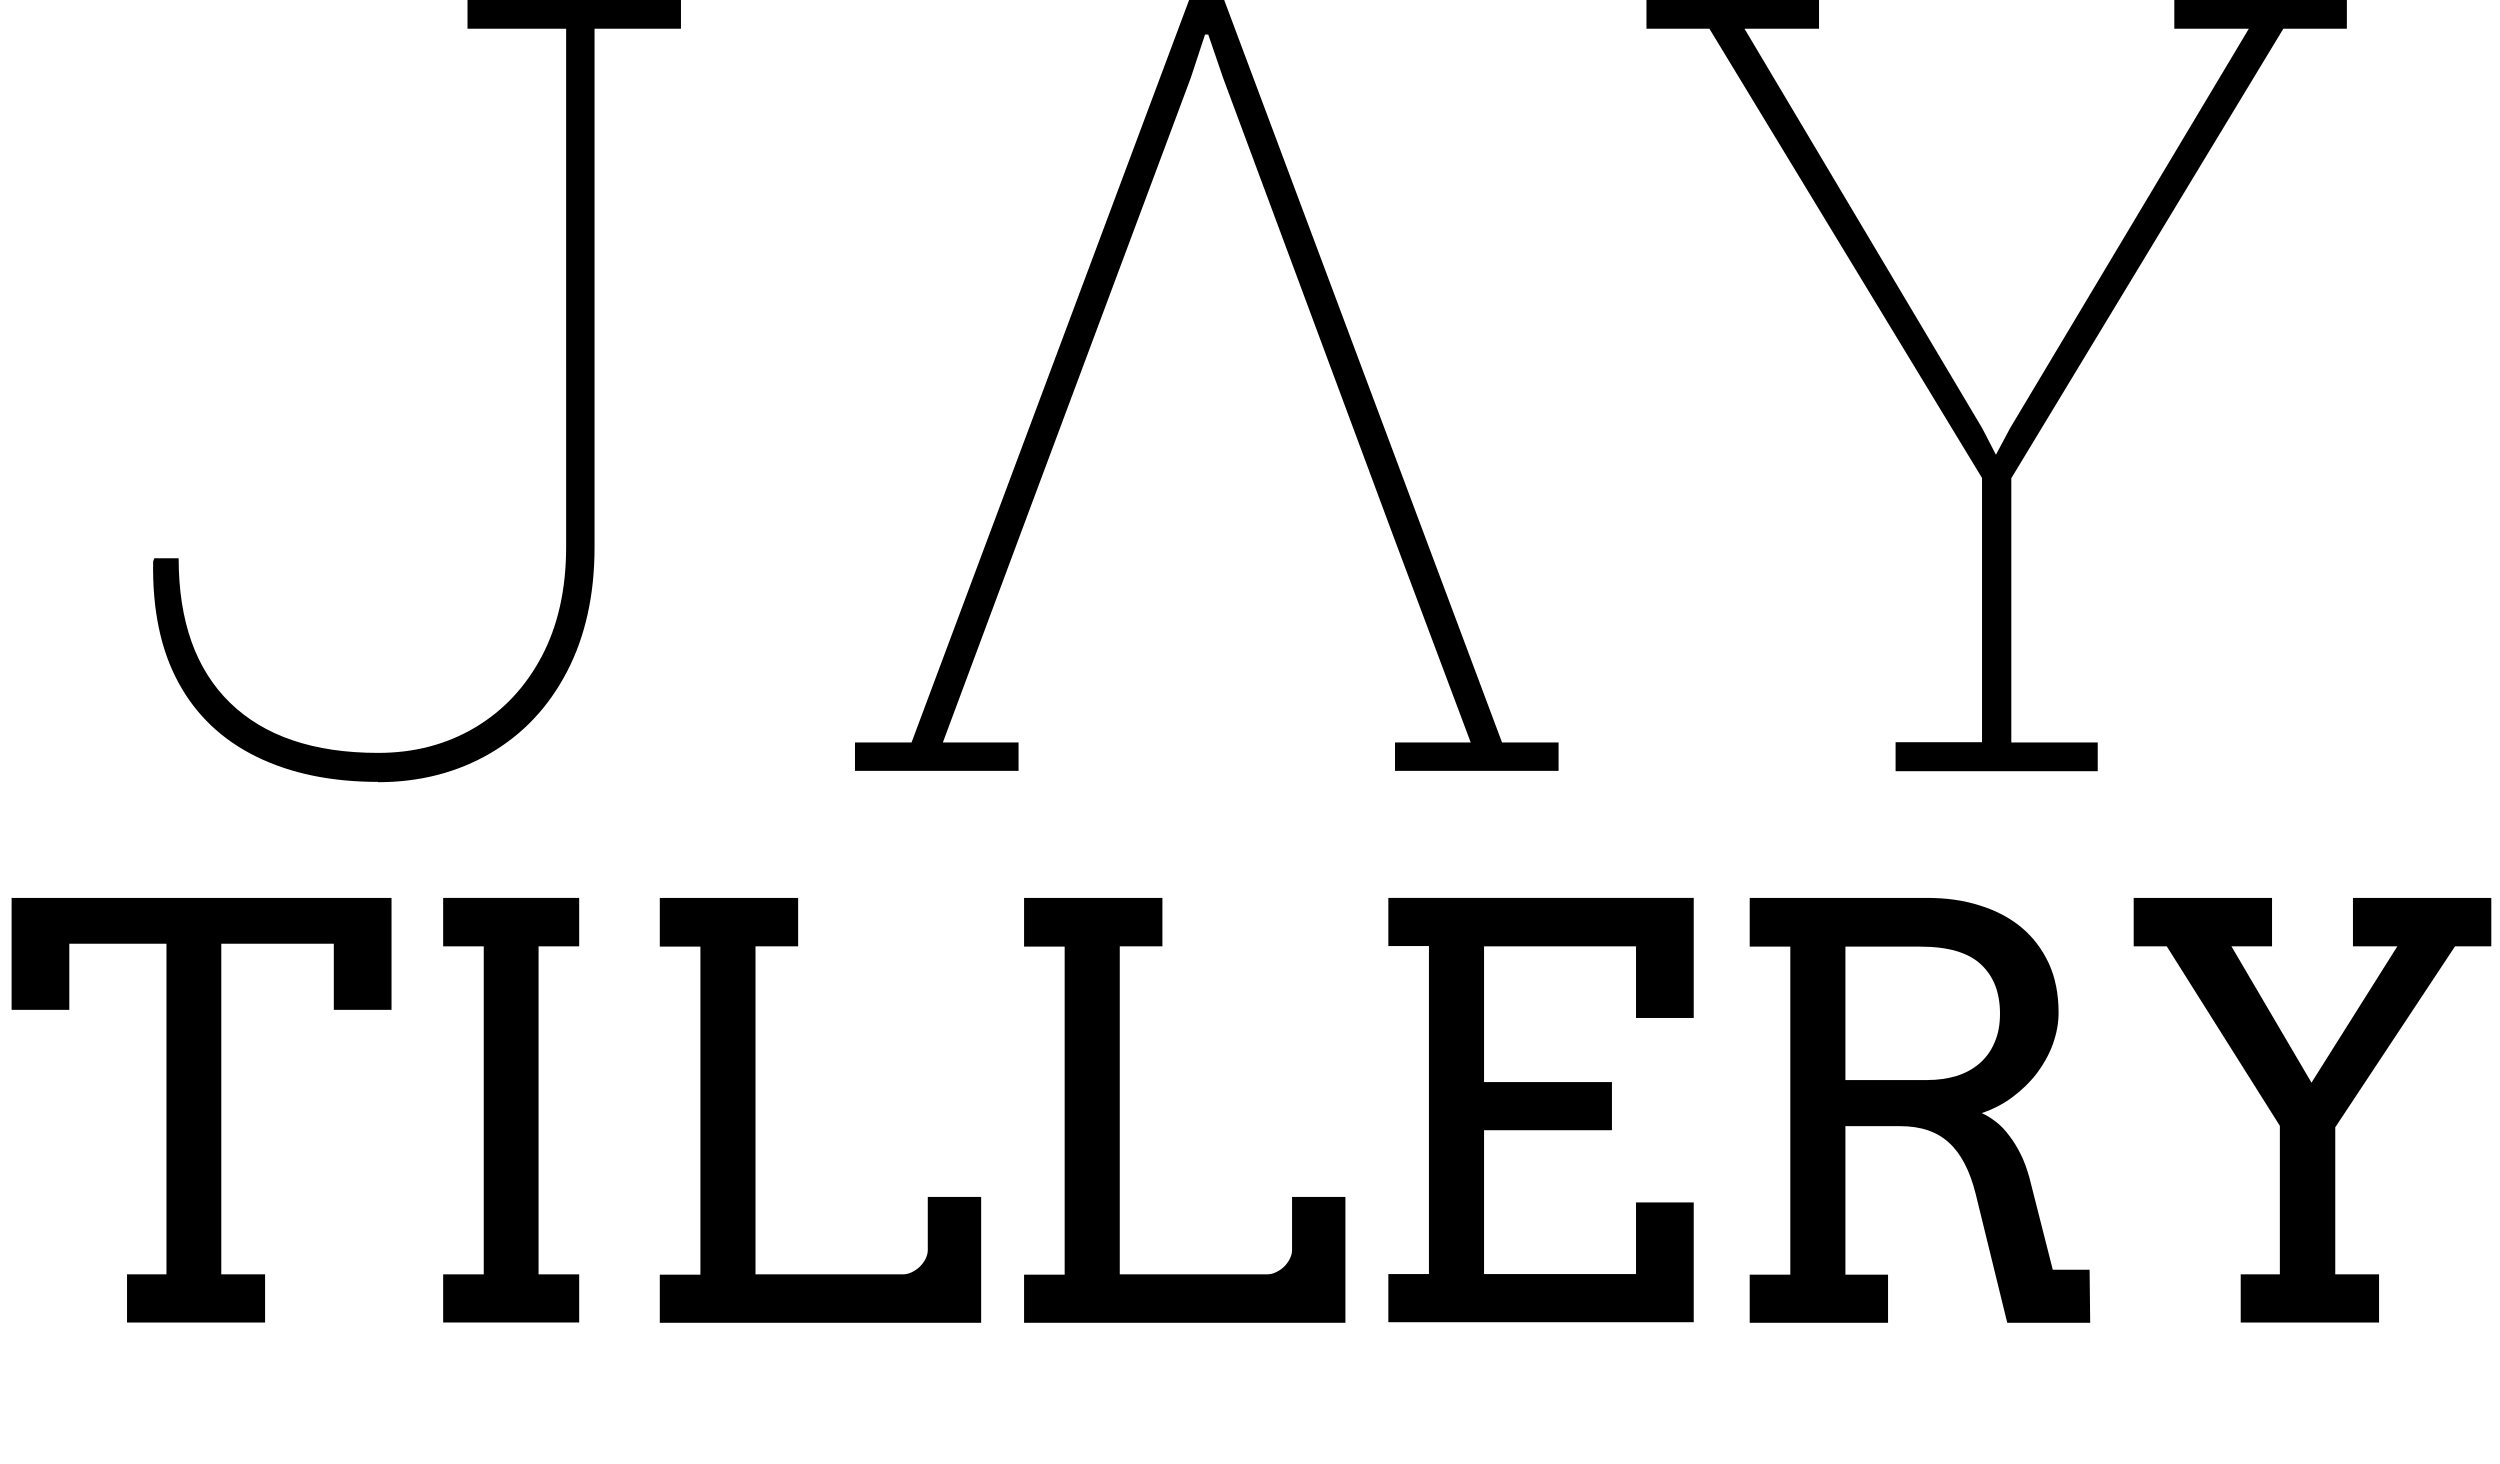
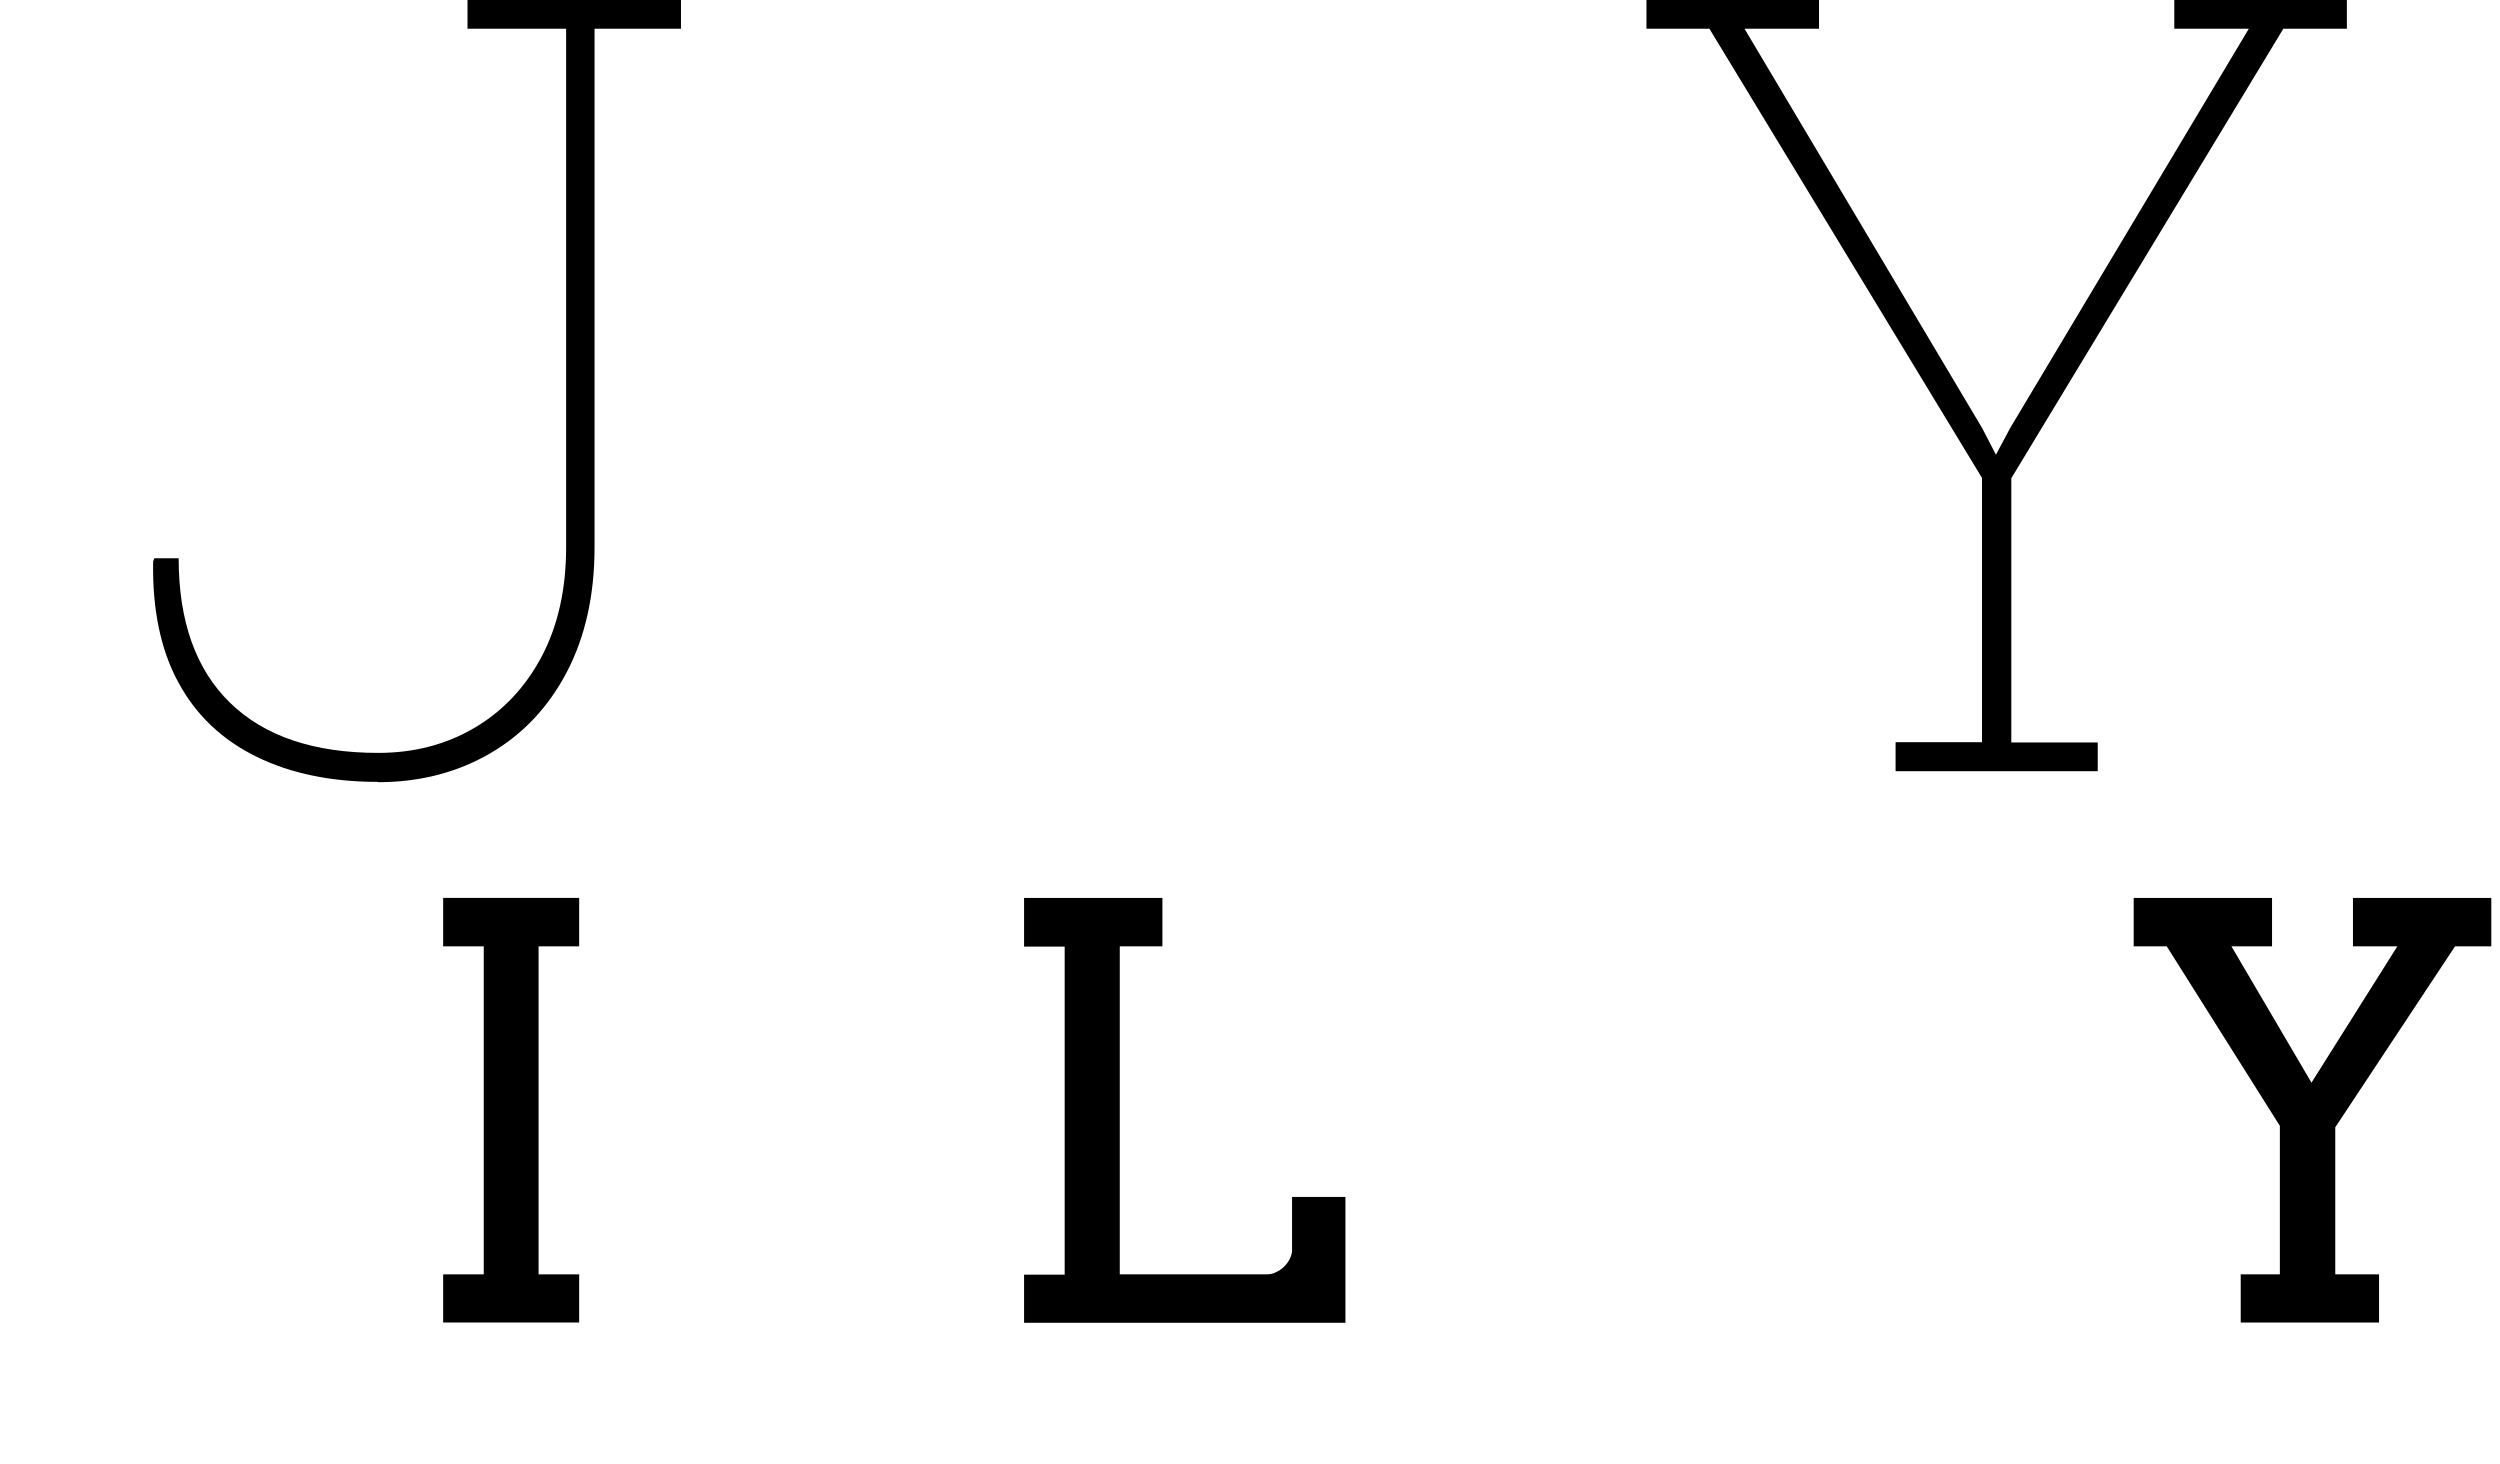
<svg xmlns="http://www.w3.org/2000/svg" id="Layer_1" data-name="Layer 1" viewBox="0 0 86.2 50.49">
  <defs>
    <style>
      .cls-1 {
        fill: #000;
      }
    </style>
  </defs>
  <g>
-     <path class="cls-1" d="M4.39,43.94h1.35v-11.4h-3.35v2.28H.4v-3.86h13.1v3.86h-1.99v-2.28h-3.88v11.4h1.51v1.66h-4.76v-1.66Z" />
    <path class="cls-1" d="M15.28,30.96h4.69v1.67h-1.4v11.31h1.4v1.66h-4.69v-1.66h1.4v-11.31h-1.4v-1.67Z" />
-     <path class="cls-1" d="M22.75,30.96h4.77v1.67h-1.47v11.31h5.07c.1,0,.21-.02.31-.07.1-.05.2-.11.28-.19s.15-.17.2-.27c.05-.1.08-.2.08-.3v-1.84h1.84v4.34h-11.08v-1.66h1.4v-11.31h-1.4v-1.67Z" />
    <path class="cls-1" d="M35.31,30.96h4.77v1.67h-1.47v11.31h5.07c.1,0,.21-.02.31-.07.1-.05.2-.11.28-.19s.15-.17.2-.27c.05-.1.08-.2.08-.3v-1.84h1.84v4.34h-11.08v-1.66h1.4v-11.31h-1.4v-1.67Z" />
-     <path class="cls-1" d="M47.87,30.96h10.53v4.14h-1.99v-2.47h-5.24v4.68h4.41v1.66h-4.41v4.96h5.24v-2.47h1.99v4.13h-10.53v-1.66h1.4v-11.31h-1.4v-1.67Z" />
-     <path class="cls-1" d="M60.33,30.96h6.12c.65,0,1.25.08,1.81.26.55.17,1.03.42,1.43.75.4.33.72.75.95,1.24.23.5.34,1.07.34,1.71,0,.37-.07.73-.2,1.09-.13.36-.32.69-.55,1-.24.31-.52.58-.84.82-.32.24-.68.42-1.06.55.16.07.32.17.49.3s.32.29.46.48c.15.19.28.41.4.65.12.24.21.5.29.78l.81,3.19h1.27l.02,1.83h-2.86l-1.09-4.45c-.2-.8-.51-1.39-.92-1.76-.41-.38-.97-.57-1.68-.57h-1.89v5.12h1.47v1.66h-4.77v-1.66h1.4v-11.31h-1.4v-1.67ZM63.63,32.63v4.61h2.82c.37,0,.71-.05,1.01-.14.31-.1.57-.24.79-.43.22-.19.4-.43.52-.72.13-.29.19-.62.19-1,0-.73-.22-1.29-.66-1.7-.44-.41-1.14-.61-2.09-.61h-2.59Z" />
    <path class="cls-1" d="M73.57,30.96h4.77v1.67h-1.4l2.76,4.7,2.96-4.7h-1.53v-1.67h4.77v1.67h-1.25l-4.13,6.24v5.07h1.51v1.66h-4.77v-1.66h1.35v-5.12l-3.9-6.19h-1.14v-1.67Z" />
  </g>
  <g>
    <path class="cls-1" d="M13.04,26.96c-1.62,0-3.02-.29-4.2-.87-1.18-.58-2.08-1.43-2.69-2.56-.61-1.12-.9-2.52-.87-4.17l.04-.11h.84c0,2.17.59,3.83,1.77,4.98s2.88,1.73,5.11,1.73c1.24,0,2.35-.29,3.33-.87s1.75-1.4,2.31-2.46c.56-1.06.84-2.32.84-3.77V.99h-3.4V0h7.36v.99h-2.98v17.89c0,1.64-.32,3.07-.95,4.28-.63,1.21-1.51,2.15-2.64,2.81-1.13.66-2.42,1-3.88,1Z" />
-     <polygon class="cls-1" points="51.79 25.6 42.21 0 41 0 31.43 25.6 29.48 25.6 29.48 26.58 35.12 26.58 35.12 25.6 32.51 25.6 35.47 17.65 41.06 2.68 41.55 1.19 41.66 1.19 42.17 2.68 48.1 18.64 50.71 25.6 48.1 25.6 48.1 26.58 53.74 26.58 53.74 25.6 51.79 25.6" />
    <path class="cls-1" d="M65.36,26.58v-.99h2.98v-9.11L58.94.99h-2.17v-.99h5.95v.99h-2.57l8.2,13.78.47.91.02-.04.47-.88L77.54.99h-2.57v-.99h5.95v.99h-2.19l-9.38,15.5v9.11h2.98v.99h-6.96Z" />
  </g>
</svg>